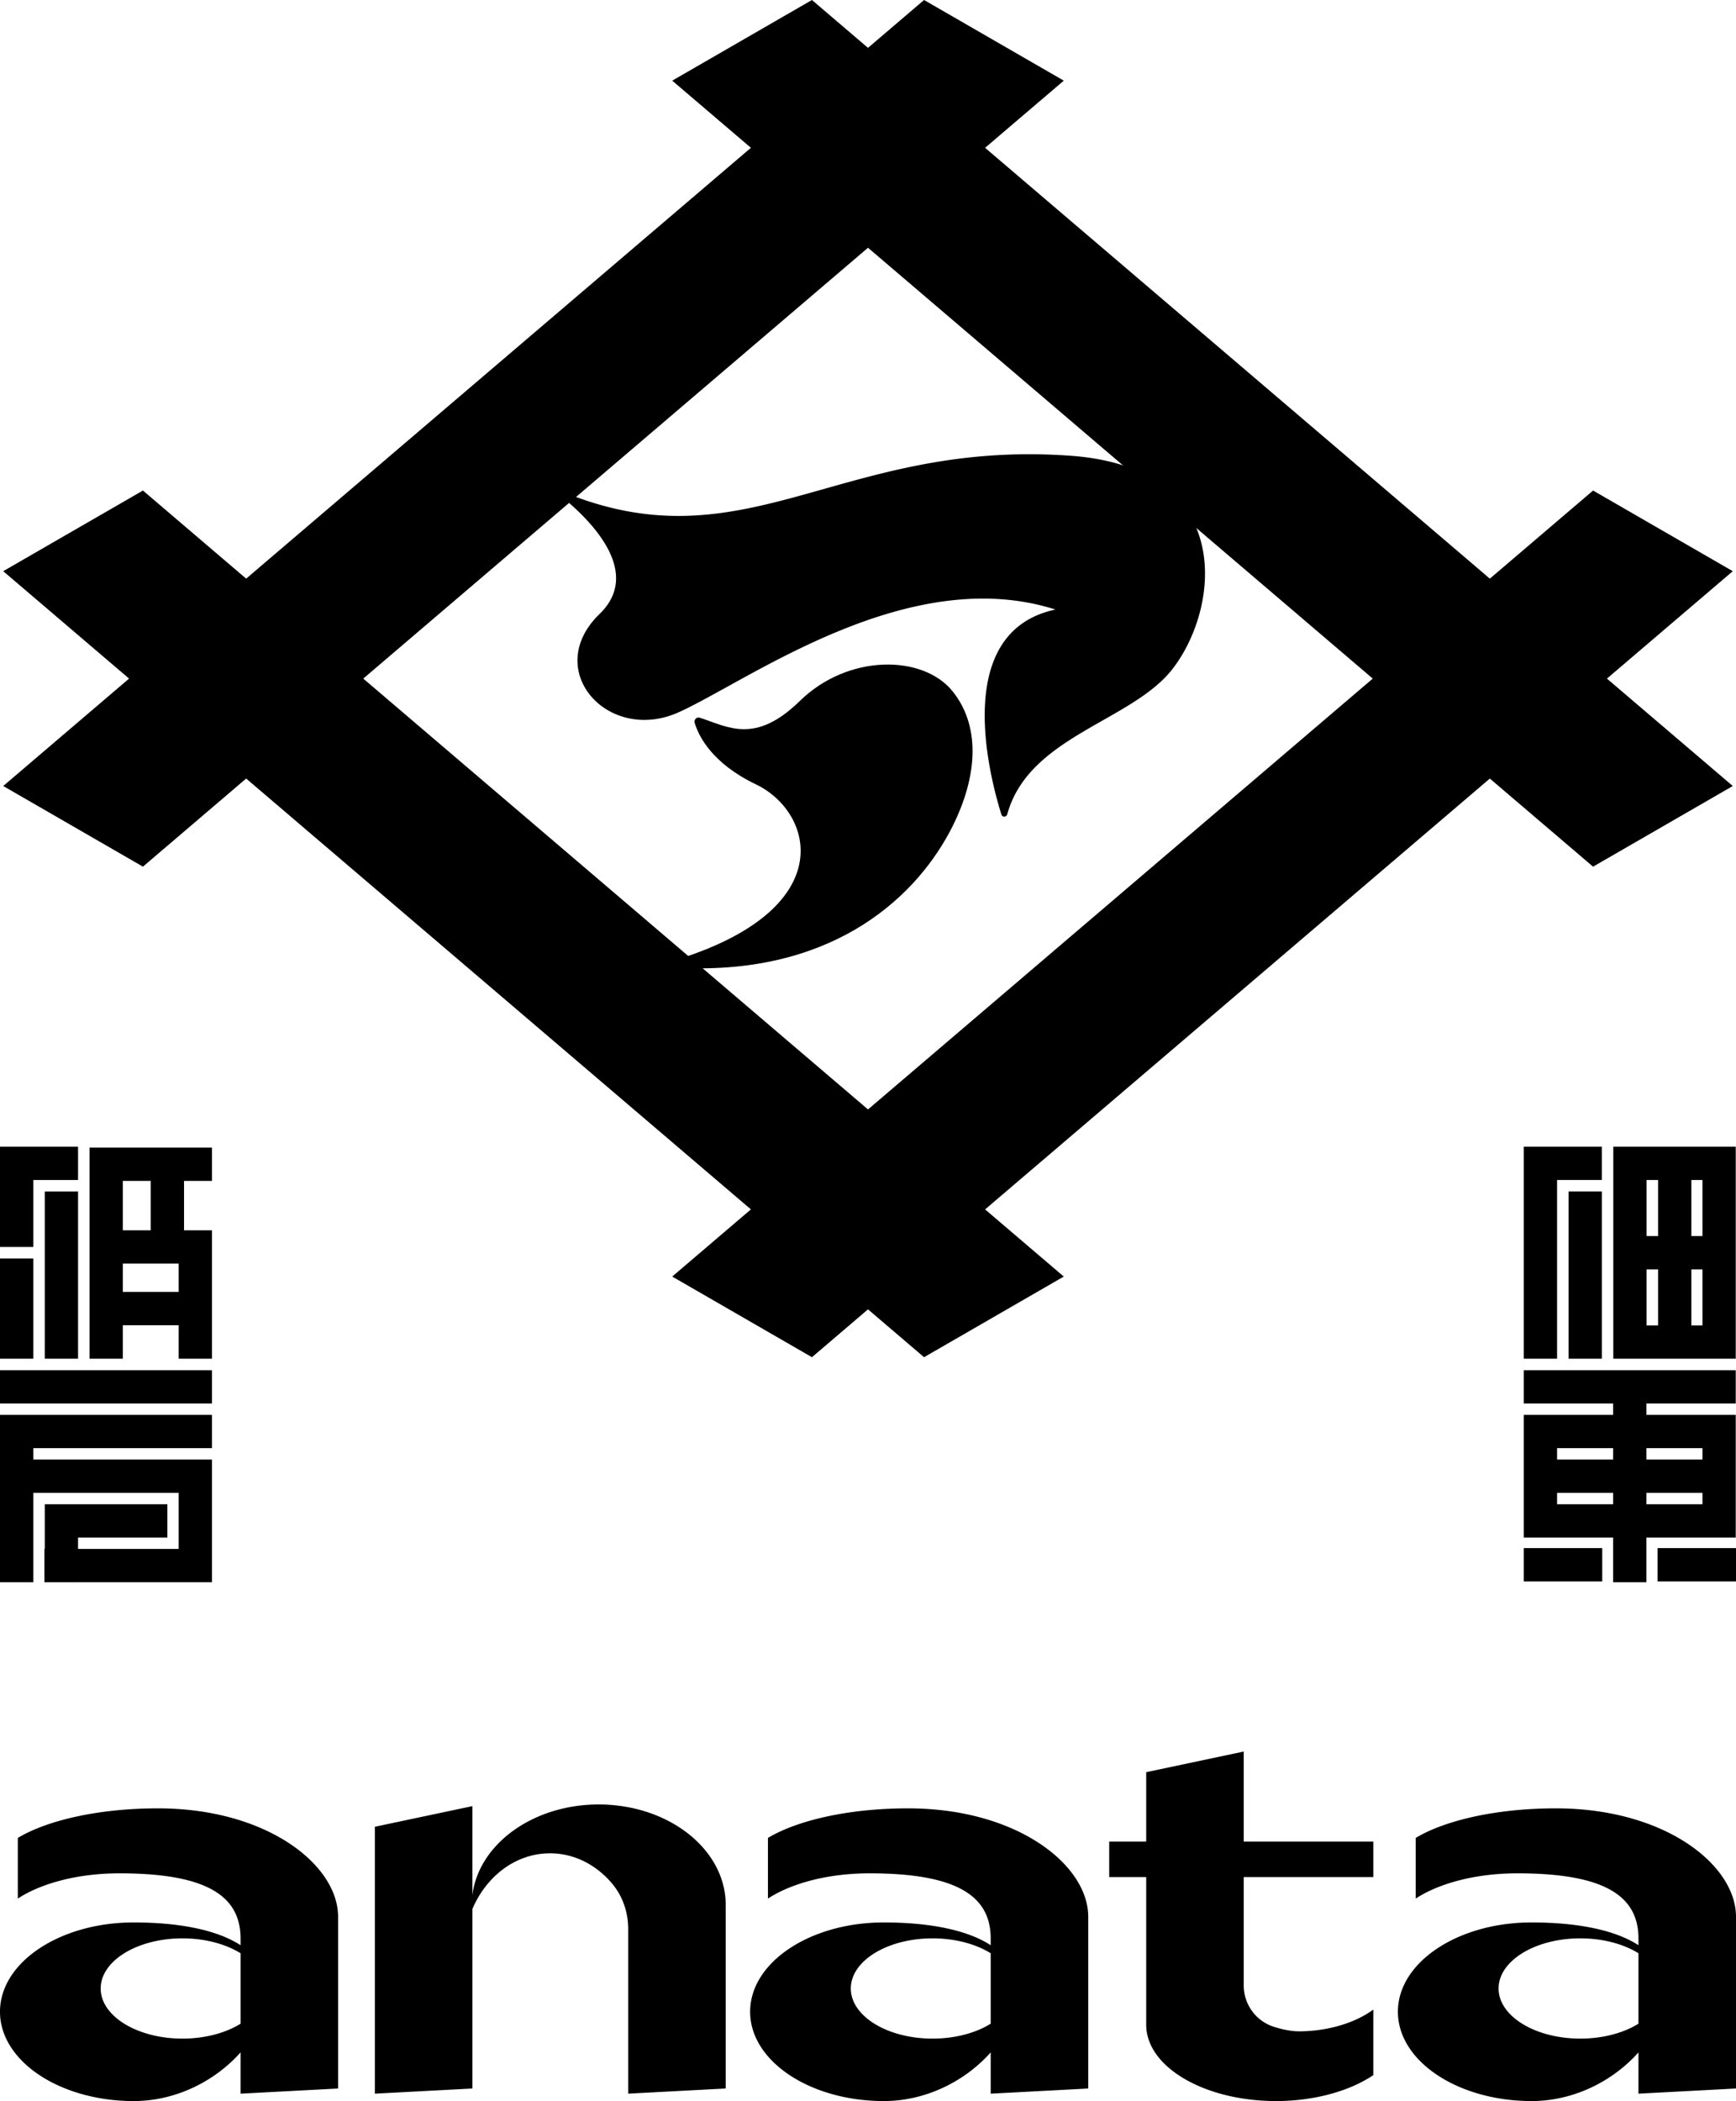
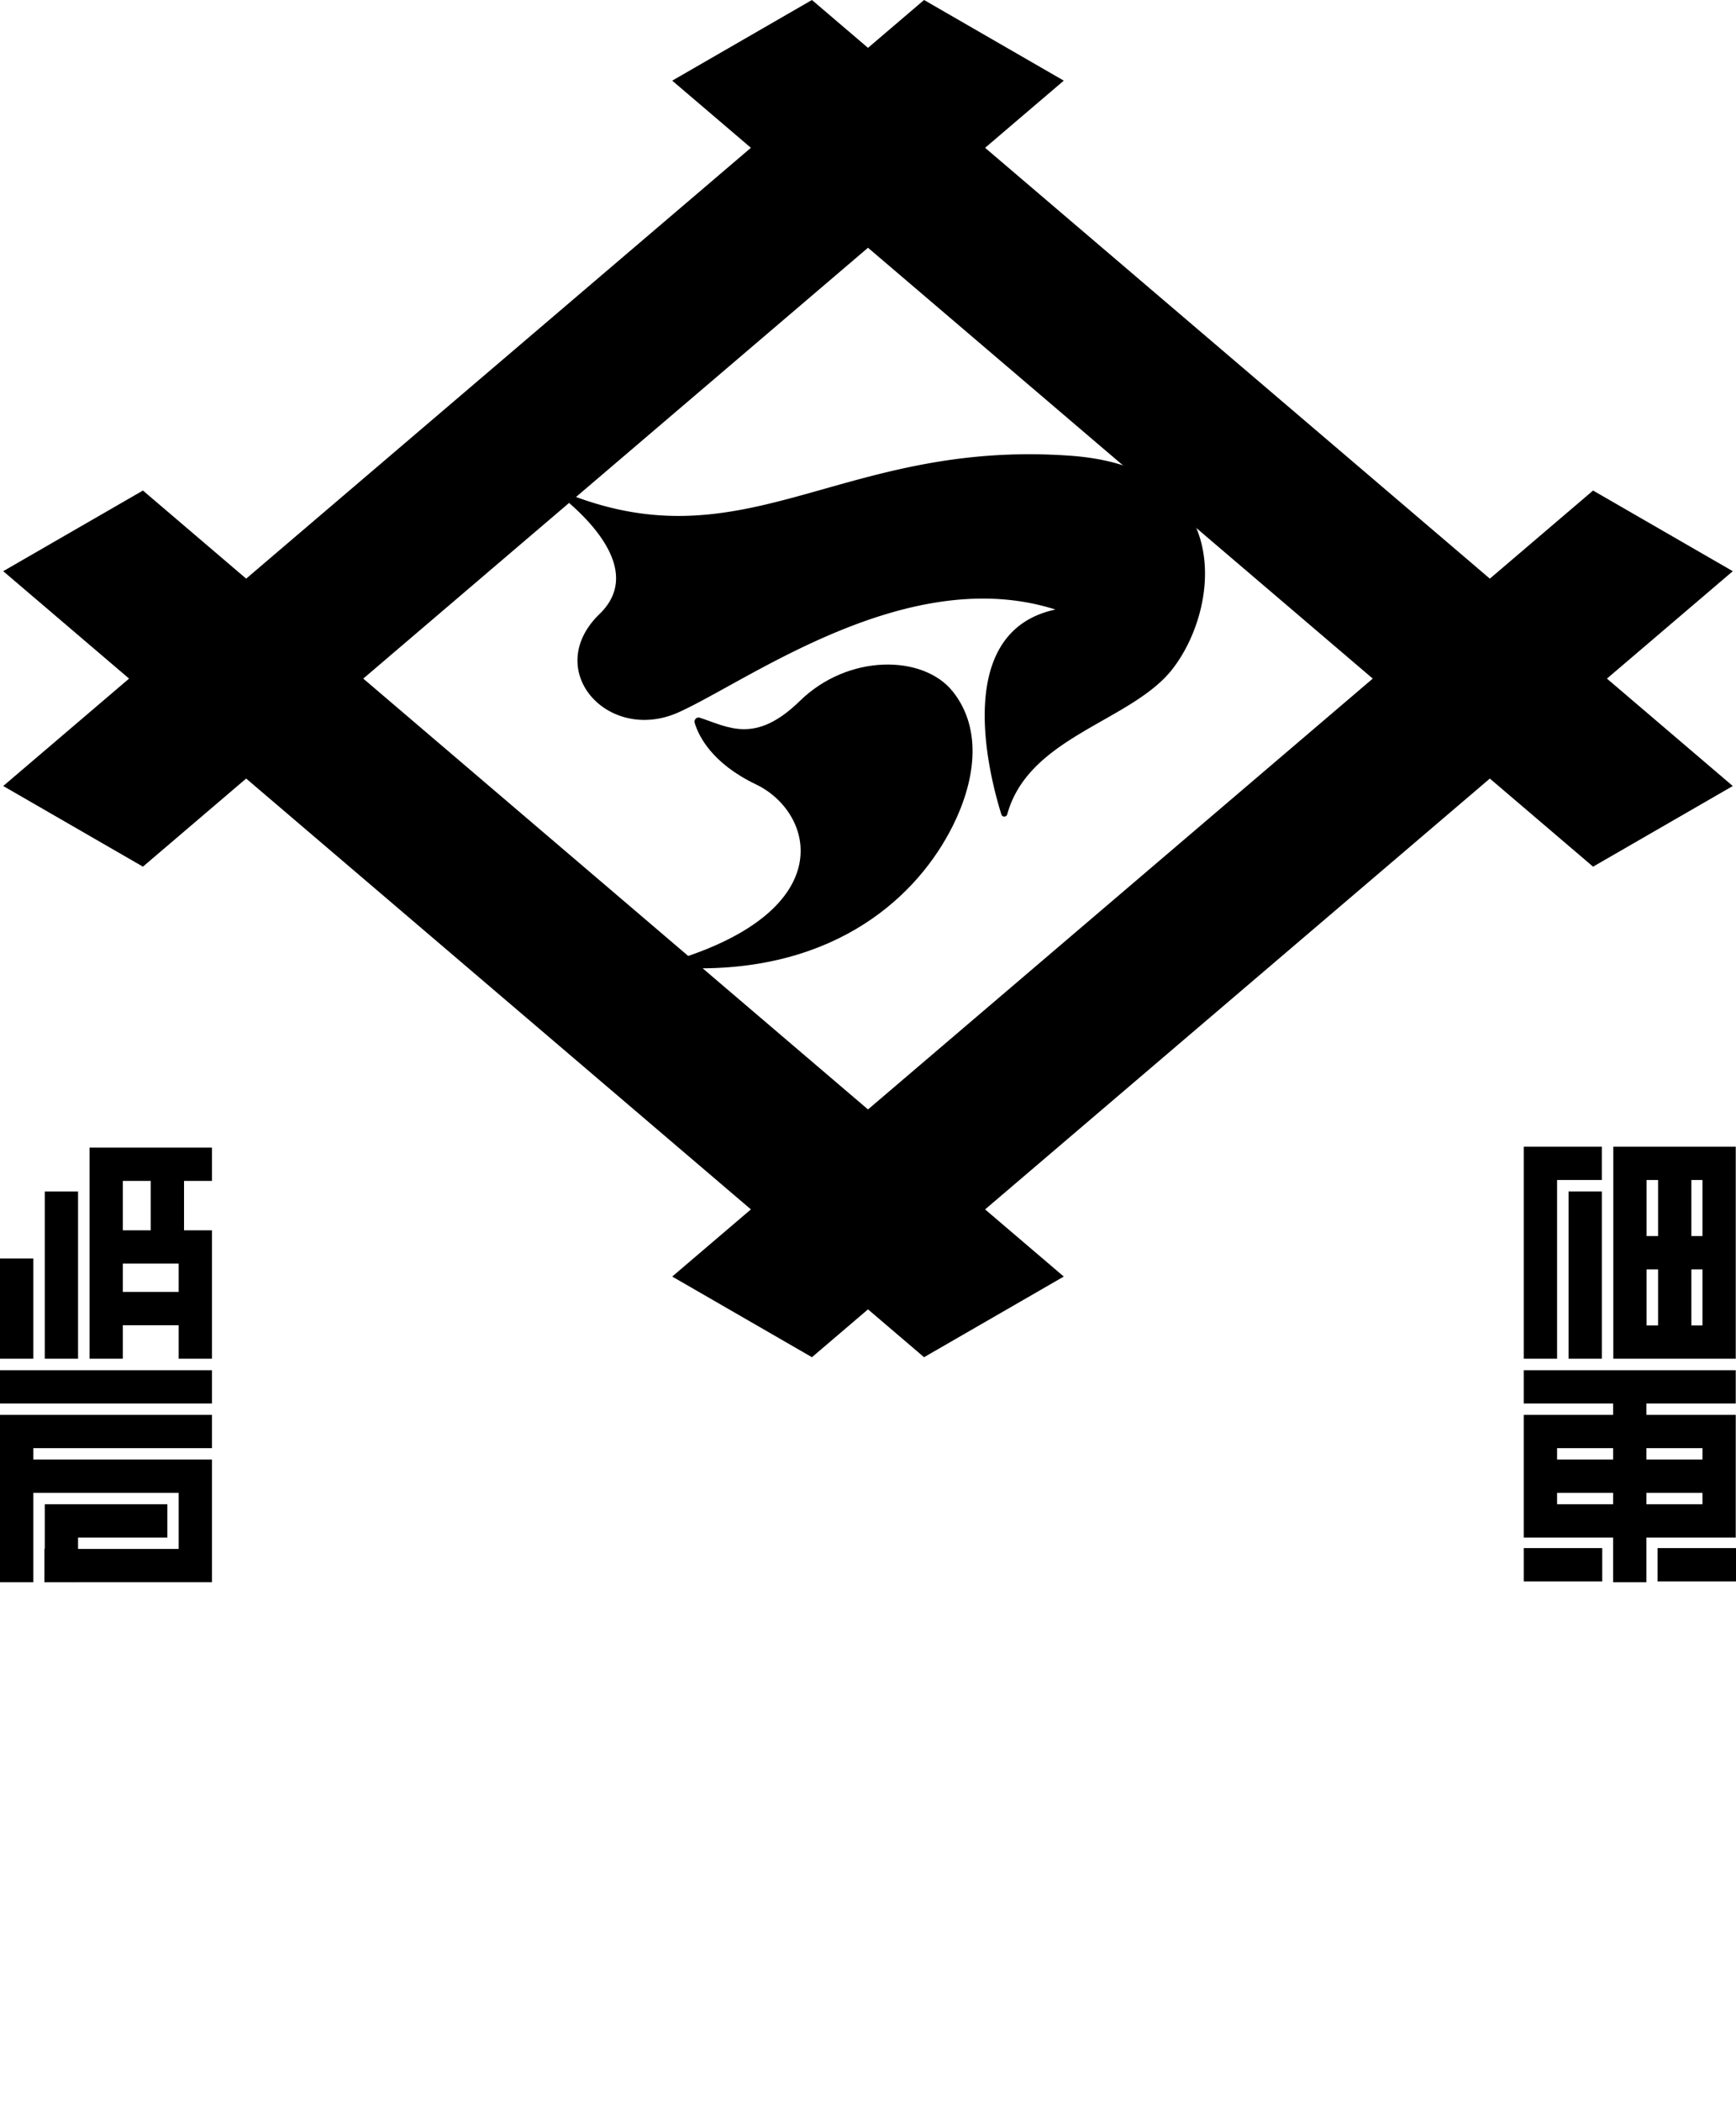
<svg xmlns="http://www.w3.org/2000/svg" viewBox="0 0 251.945 304.86">
  <path d="m97.559 185.226 11.419-9.744-73.253-62.515-14.981 12.784L.467 114.05l18.264-15.586L.467 82.878l20.277-11.702L35.725 83.96l73.253-62.514-11.419-9.744L117.837 0l8.136 6.943L134.108 0l20.278 11.702-11.419 9.744 73.253 62.515 14.981-12.784 20.277 11.702-18.264 15.586 18.264 15.586-20.277 11.702-14.981-12.784-73.253 62.515 11.419 9.744-20.278 11.702-8.135-6.943-8.136 6.943-20.277-11.702ZM52.72 98.464l73.253 62.515 73.253-62.515-73.253-62.515L52.72 98.464Zm173.257 72.753h6.496v-4.831h-11.327v30.763h4.831v-25.932z" style="fill:#000;stroke-width:0" />
  <path style="fill:#000;stroke-width:0" d="M227.643 172.885h4.831v24.264h-4.831zm24.265-6.499h-17.769v30.763h17.769v-30.763Zm-11.272 25.932h-1.666v-8.135h1.666v8.135Zm0-12.966h-1.666v-8.135h1.666v8.135Zm6.442 12.966h-1.611v-8.135h1.611v8.135Zm0-12.966h-1.611v-8.135h1.611v8.135Zm-25.932 45.275h11.386v4.831h-11.386zm19.413 0h11.386v4.831h-11.386z" />
  <path d="M251.908 223.095v-17.796h-12.966v-1.653h12.966v-4.831h-30.763v4.831h12.966v1.653h-12.966v17.796h12.966v6.485h4.831v-6.485h12.966Zm-4.83-4.831h-8.135v-1.652h8.135v1.652Zm0-8.134v1.651h-8.135v-1.651h8.135Zm-21.101 0h8.135v1.651h-8.135v-1.651Zm0 8.134v-1.652h8.135v1.652h-8.135Zm-195.214 6.481v-12.962H4.831v-1.653h25.932v-4.831H0v24.28h4.831v-12.965h21.101v8.131H11.327v-1.651h12.966v-4.83H6.497v6.481h-.055v4.83h.055v.004h4.83v-.004h19.436v-4.83zM0 198.815h30.763v4.831H0zm6.497-25.93h4.831v24.264H6.497zm6.496 24.264h4.831v-4.858h8.108v4.858h4.831v-18.631h-4.054v-7.169h4.054v-4.831h-17.77v30.631Zm4.831-25.8h4.054v7.169h-4.054v-7.169Zm0 12h8.108v4.111h-8.108v-4.111ZM0 182.601h4.831v14.547H0z" style="fill:#000;stroke-width:0" />
-   <path style="fill:#000;stroke-width:0" d="M4.831 171.217h6.496v-4.831H0v14.547h4.831v-9.716z" />
-   <path d="M91.171 262.225a23.14 23.14 0 0 0-4.275-.399c-9.564 0-17.425 5.771-18.339 13.157v-12.915l-14.154 2.995v38.726l14.154-.749v-26.045c2.033-4.782 6.309-8.081 11.262-8.081 3.57 0 6.79 1.713 9.071 4.46 1.515 1.825 2.281 4.157 2.281 6.528v23.886l14.155-.749v-26.616c0-6.896-6.039-12.672-14.155-14.199Zm-68.255.165c-8.531 0-16.024 1.71-20.331 4.291v8.801c3.402-2.226 8.739-3.664 14.753-3.664 13.046 0 17.575 3.497 17.575 9.48v.952c-3.539-2.304-9.172-3.305-15.518-3.305-10.712 0-19.396 5.801-19.396 12.958s8.684 12.958 19.396 12.958c6.346 0 11.979-3.071 15.518-7.062v5.991l14.154-.749v-24.927c0-7.504-10.295-15.724-26.152-15.724Zm11.998 31.25c-2.151 1.334-5.136 2.161-8.437 2.161-6.552 0-11.864-3.256-11.864-7.273s5.312-7.273 11.864-7.273c3.301 0 6.286.827 8.437 2.161v10.224Zm96.869-31.25c-8.531 0-16.024 1.71-20.331 4.291v8.801c3.402-2.226 8.739-3.664 14.753-3.664 13.046 0 17.575 3.497 17.575 9.48v.952c-3.539-2.304-9.172-3.305-15.518-3.305-10.712 0-19.396 5.801-19.396 12.958s8.684 12.958 19.396 12.958c6.346 0 11.979-3.071 15.518-7.062v5.991l14.154-.749v-24.927c0-7.504-10.295-15.724-26.152-15.724Zm11.997 31.25c-2.151 1.334-5.136 2.161-8.437 2.161-6.552 0-11.864-3.256-11.864-7.273s5.312-7.273 11.864-7.273c3.301 0 6.286.827 8.437 2.161v10.224Zm55.527-21.279v-5.151h-18.804v-13.063l-14.155 2.995v10.068h-5.37v5.151h5.37v21.428c0 6.114 8.431 11.071 18.832 11.071 5.628 0 10.676-1.453 14.127-3.754v-9.516c-2.736 2.016-6.799 3.154-10.777 3.154-1.165 0-2.429-.273-3.603-.639a6.294 6.294 0 0 1-4.424-6.006v-15.738h18.804Zm26.486-9.971c-8.531 0-16.024 1.71-20.331 4.291v8.801c3.402-2.226 8.739-3.664 14.753-3.664 13.046 0 17.575 3.497 17.575 9.48v.952c-3.539-2.304-9.172-3.305-15.518-3.305-10.712 0-19.396 5.801-19.396 12.958s8.684 12.958 19.396 12.958c6.346 0 11.979-3.071 15.518-7.062v5.991l14.154-.749v-24.927c0-7.504-10.295-15.724-26.152-15.724Zm11.997 31.25c-2.151 1.334-5.136 2.161-8.437 2.161-6.552 0-11.864-3.256-11.864-7.273s5.312-7.273 11.864-7.273c3.301 0 6.286.827 8.437 2.161v10.224Z" style="fill:#000;fill-rule:evenodd;stroke-width:0" />
  <path d="M80.079 70.669c-.127-.057-.226.123-.113.205 3.526 2.588 14.151 11.336 7.051 18.212-8.429 8.163 1.267 18.91 11.538 14.238 10.271-4.672 33.277-21.693 54.621-14.879-14.987 3.186-9.673 23.878-7.848 29.725a.441.441 0 0 0 .853-.016c3.13-11.364 18.077-13.452 24.003-21.108 7.045-9.101 9.007-29.19-14.775-30.914-34.2-2.479-47.616 16.983-75.329 4.536Z" style="fill:#000;stroke-width:0" />
  <path d="M101.546 104.138c-.446-.144-.862.291-.724.754.55 1.851 2.447 5.837 8.895 8.926 8.394 4.021 12.377 18.189-11.984 25.586-.525.159-.438.956.108.989 22.285 1.356 34.585-9.605 39.967-19.659 3.911-7.306 4.769-14.96.496-20.361-4.274-5.401-15.184-5.539-22.211 1.324-6.53 6.378-10.435 3.764-14.546 2.44Z" style="fill:#000;stroke-width:0" />
</svg>